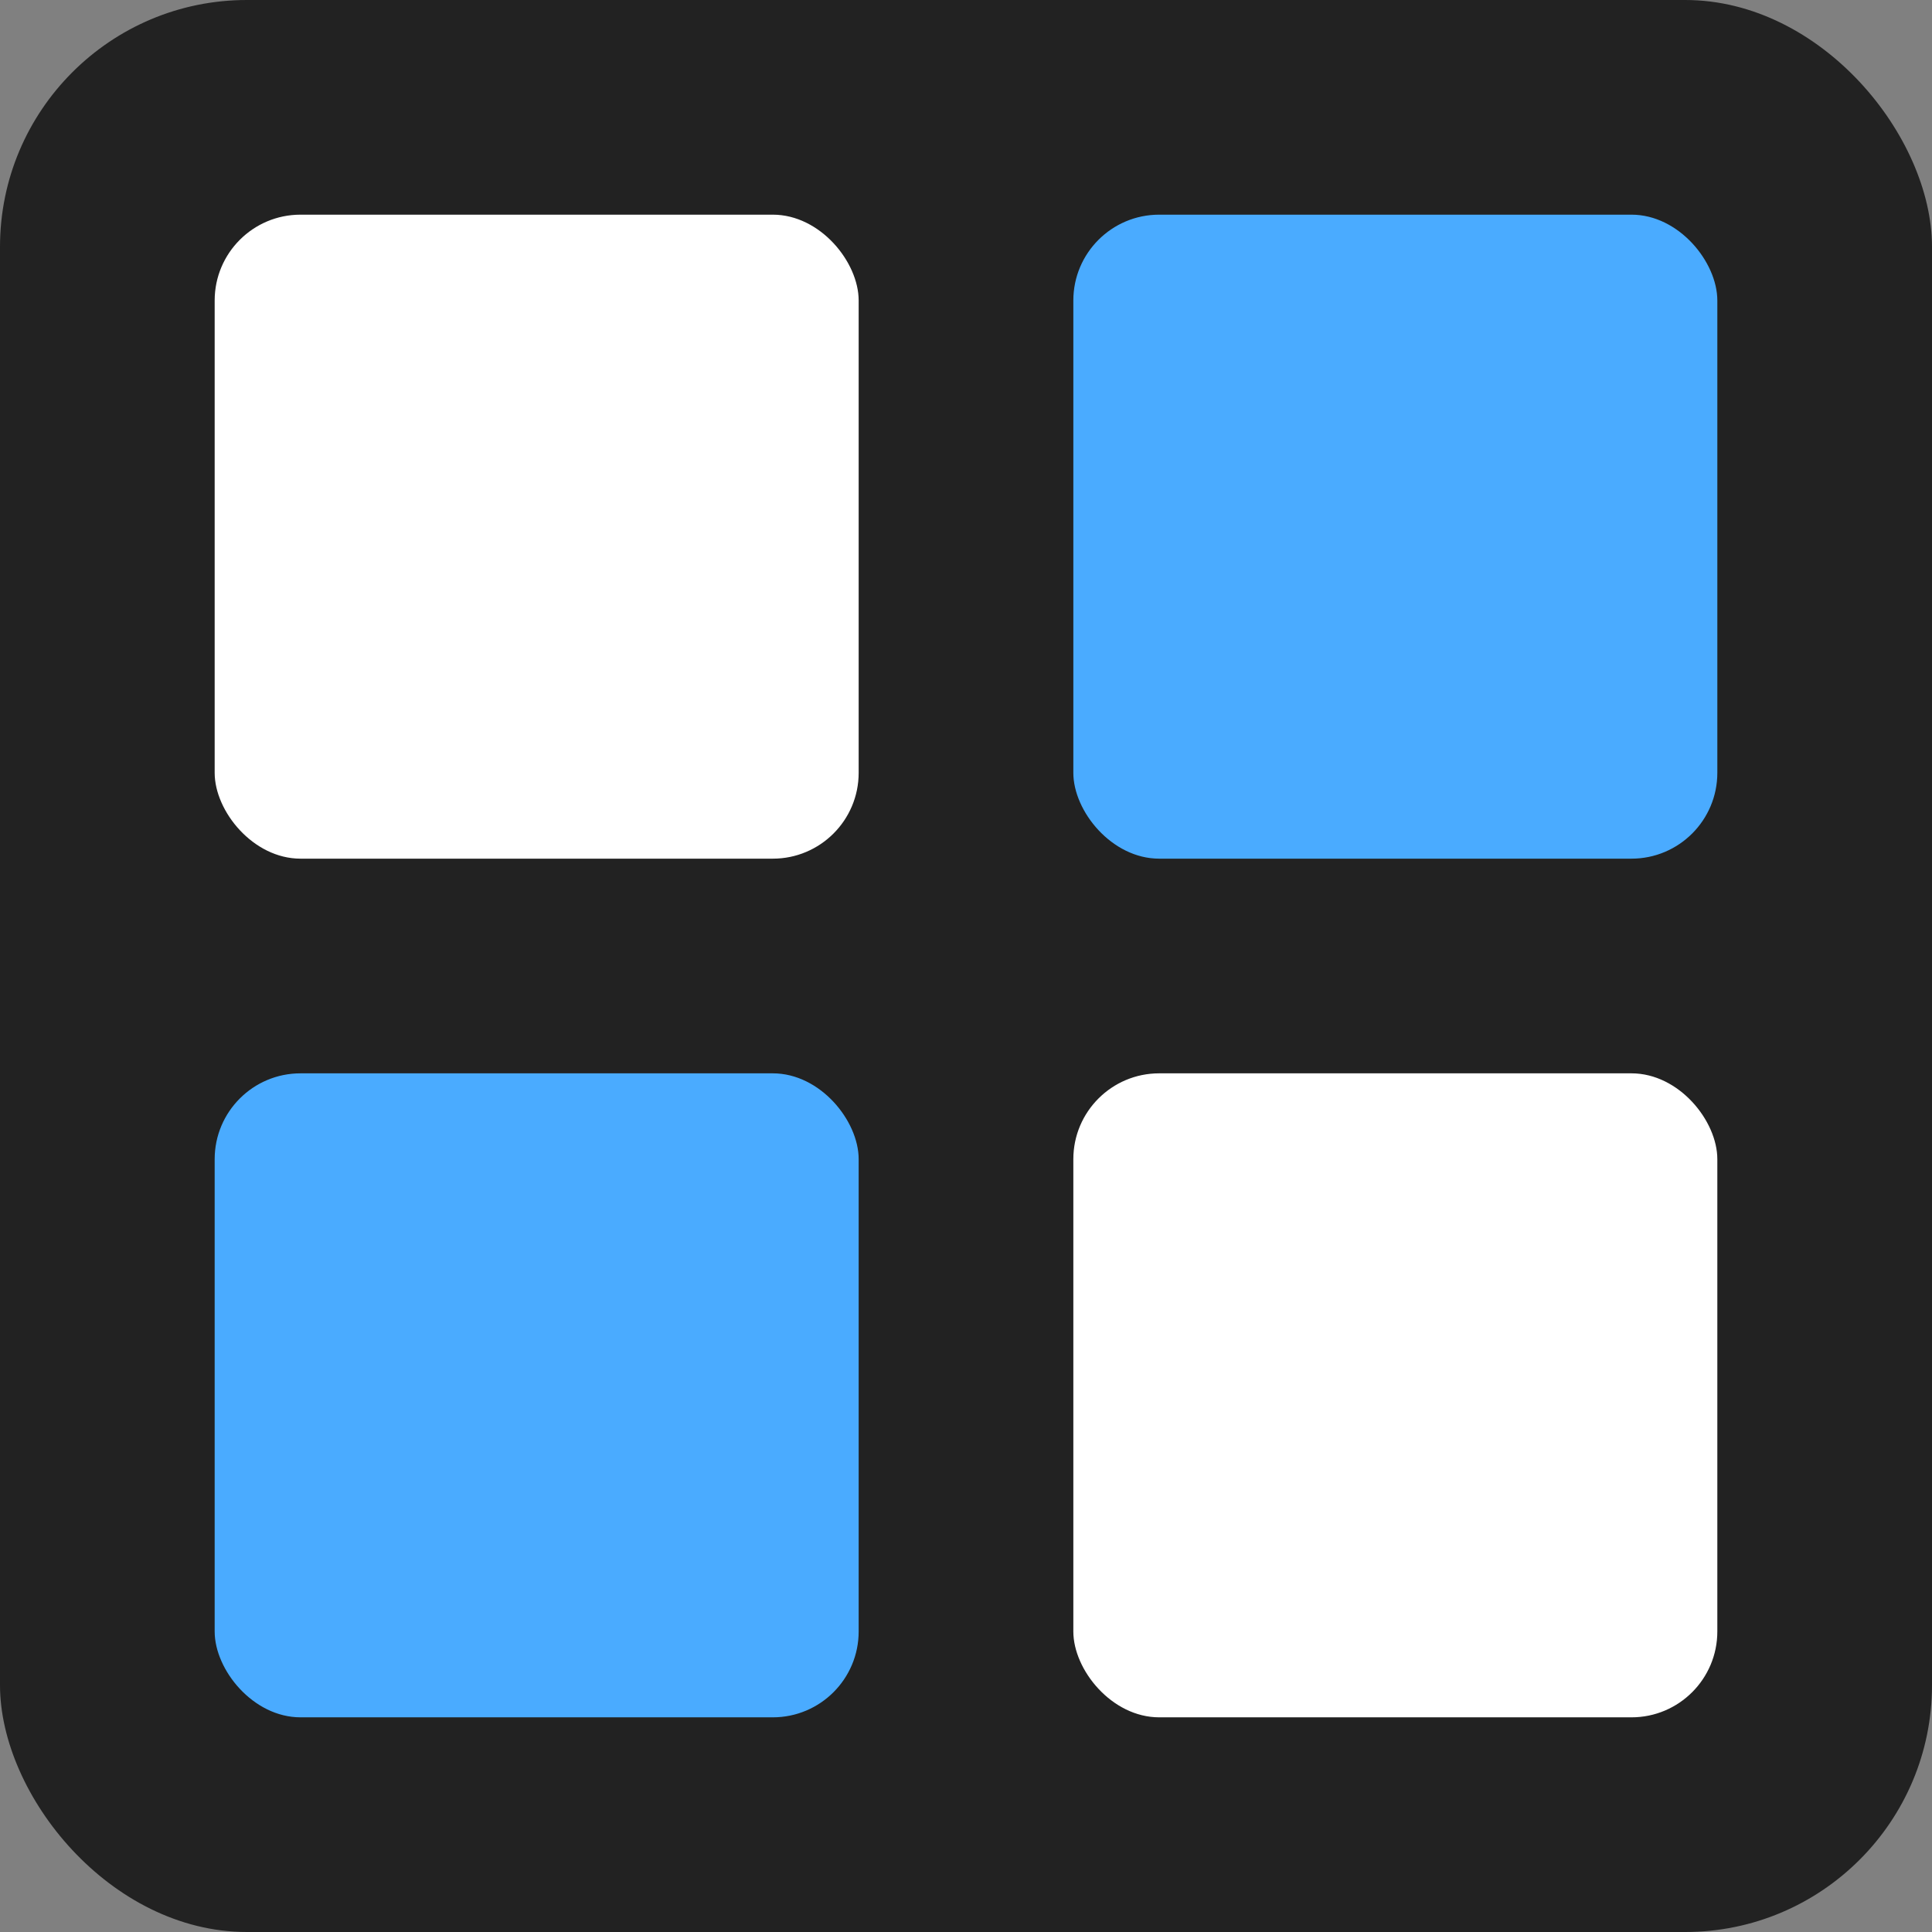
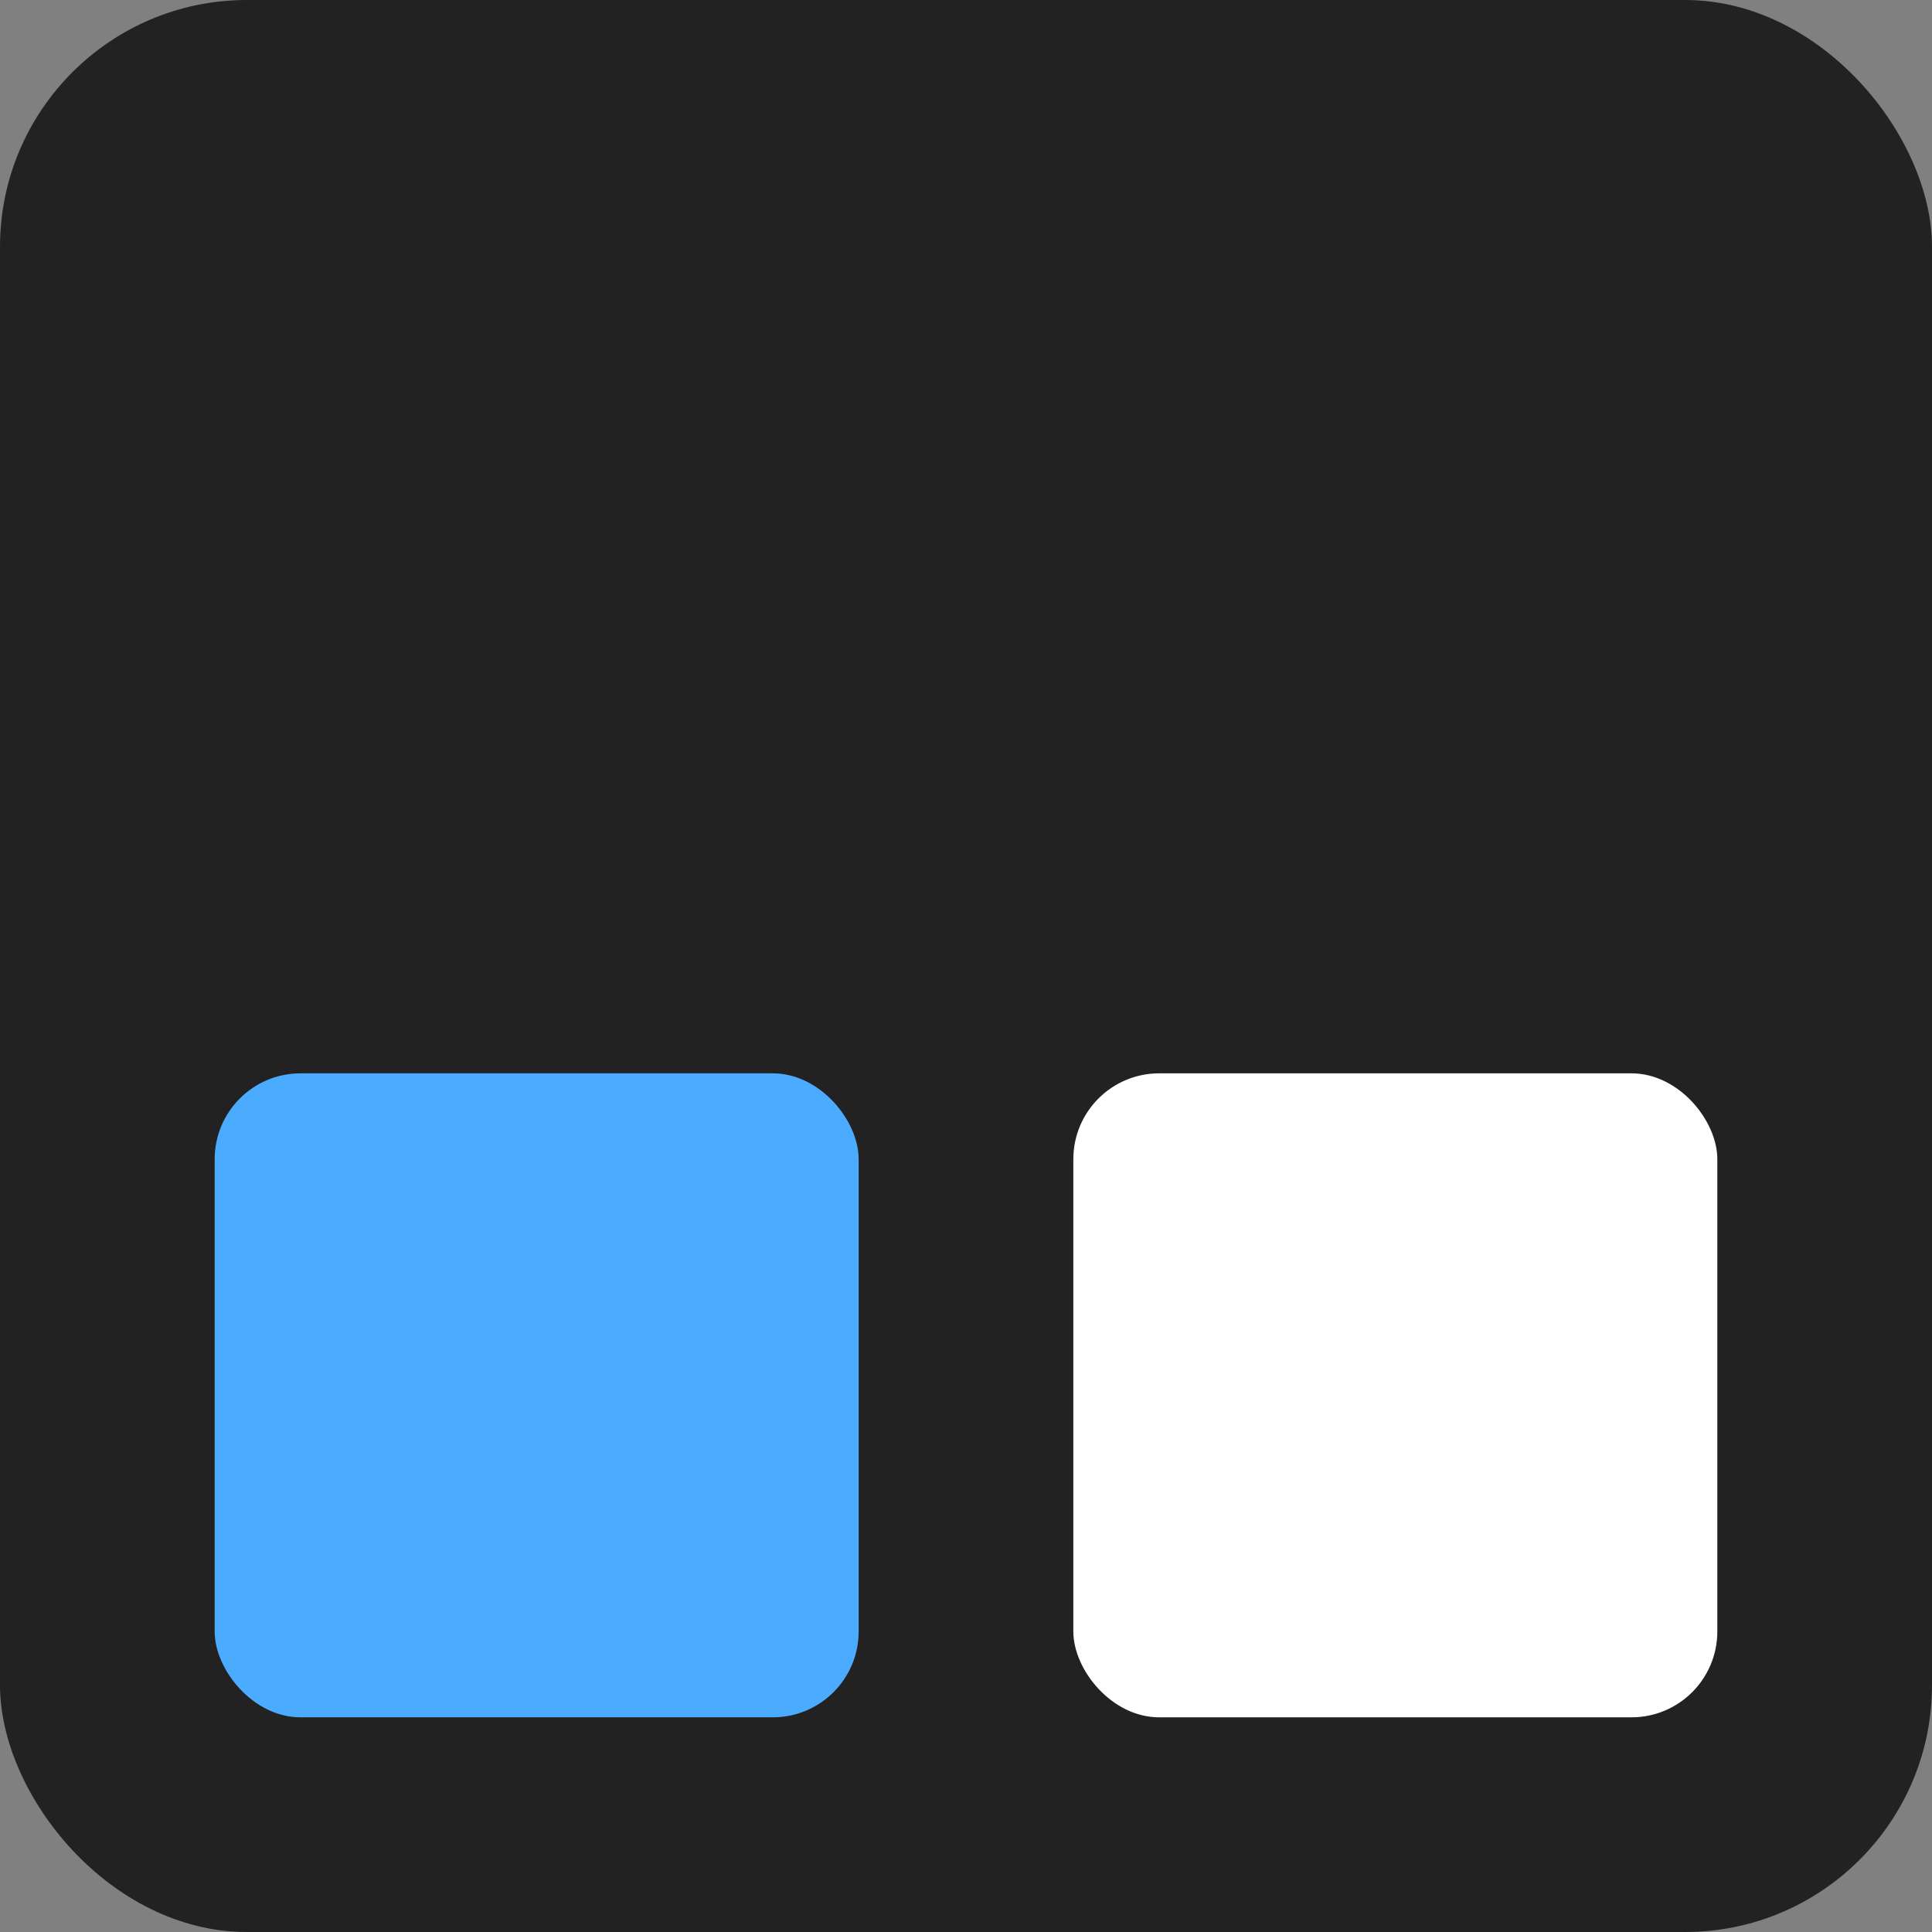
<svg xmlns="http://www.w3.org/2000/svg" width="18" height="18" fill="none" viewBox="0 0 18 18">
  <rect x="0" y="0" width="18" height="18" fill="#808080" stroke="none" />
  <rect width="18" height="18" fill="#222" rx="2.3" />
-   <rect width="6" height="6" x="2" y="2" fill="#fff" rx=".8" />
-   <rect width="6" height="6" x="10" y="2" fill="#4aabff" rx=".8" />
  <rect width="6" height="6" x="2" y="10" fill="#4aabff" rx=".8" />
  <rect width="6" height="6" x="10" y="10" fill="#fff" rx=".8" />
</svg>